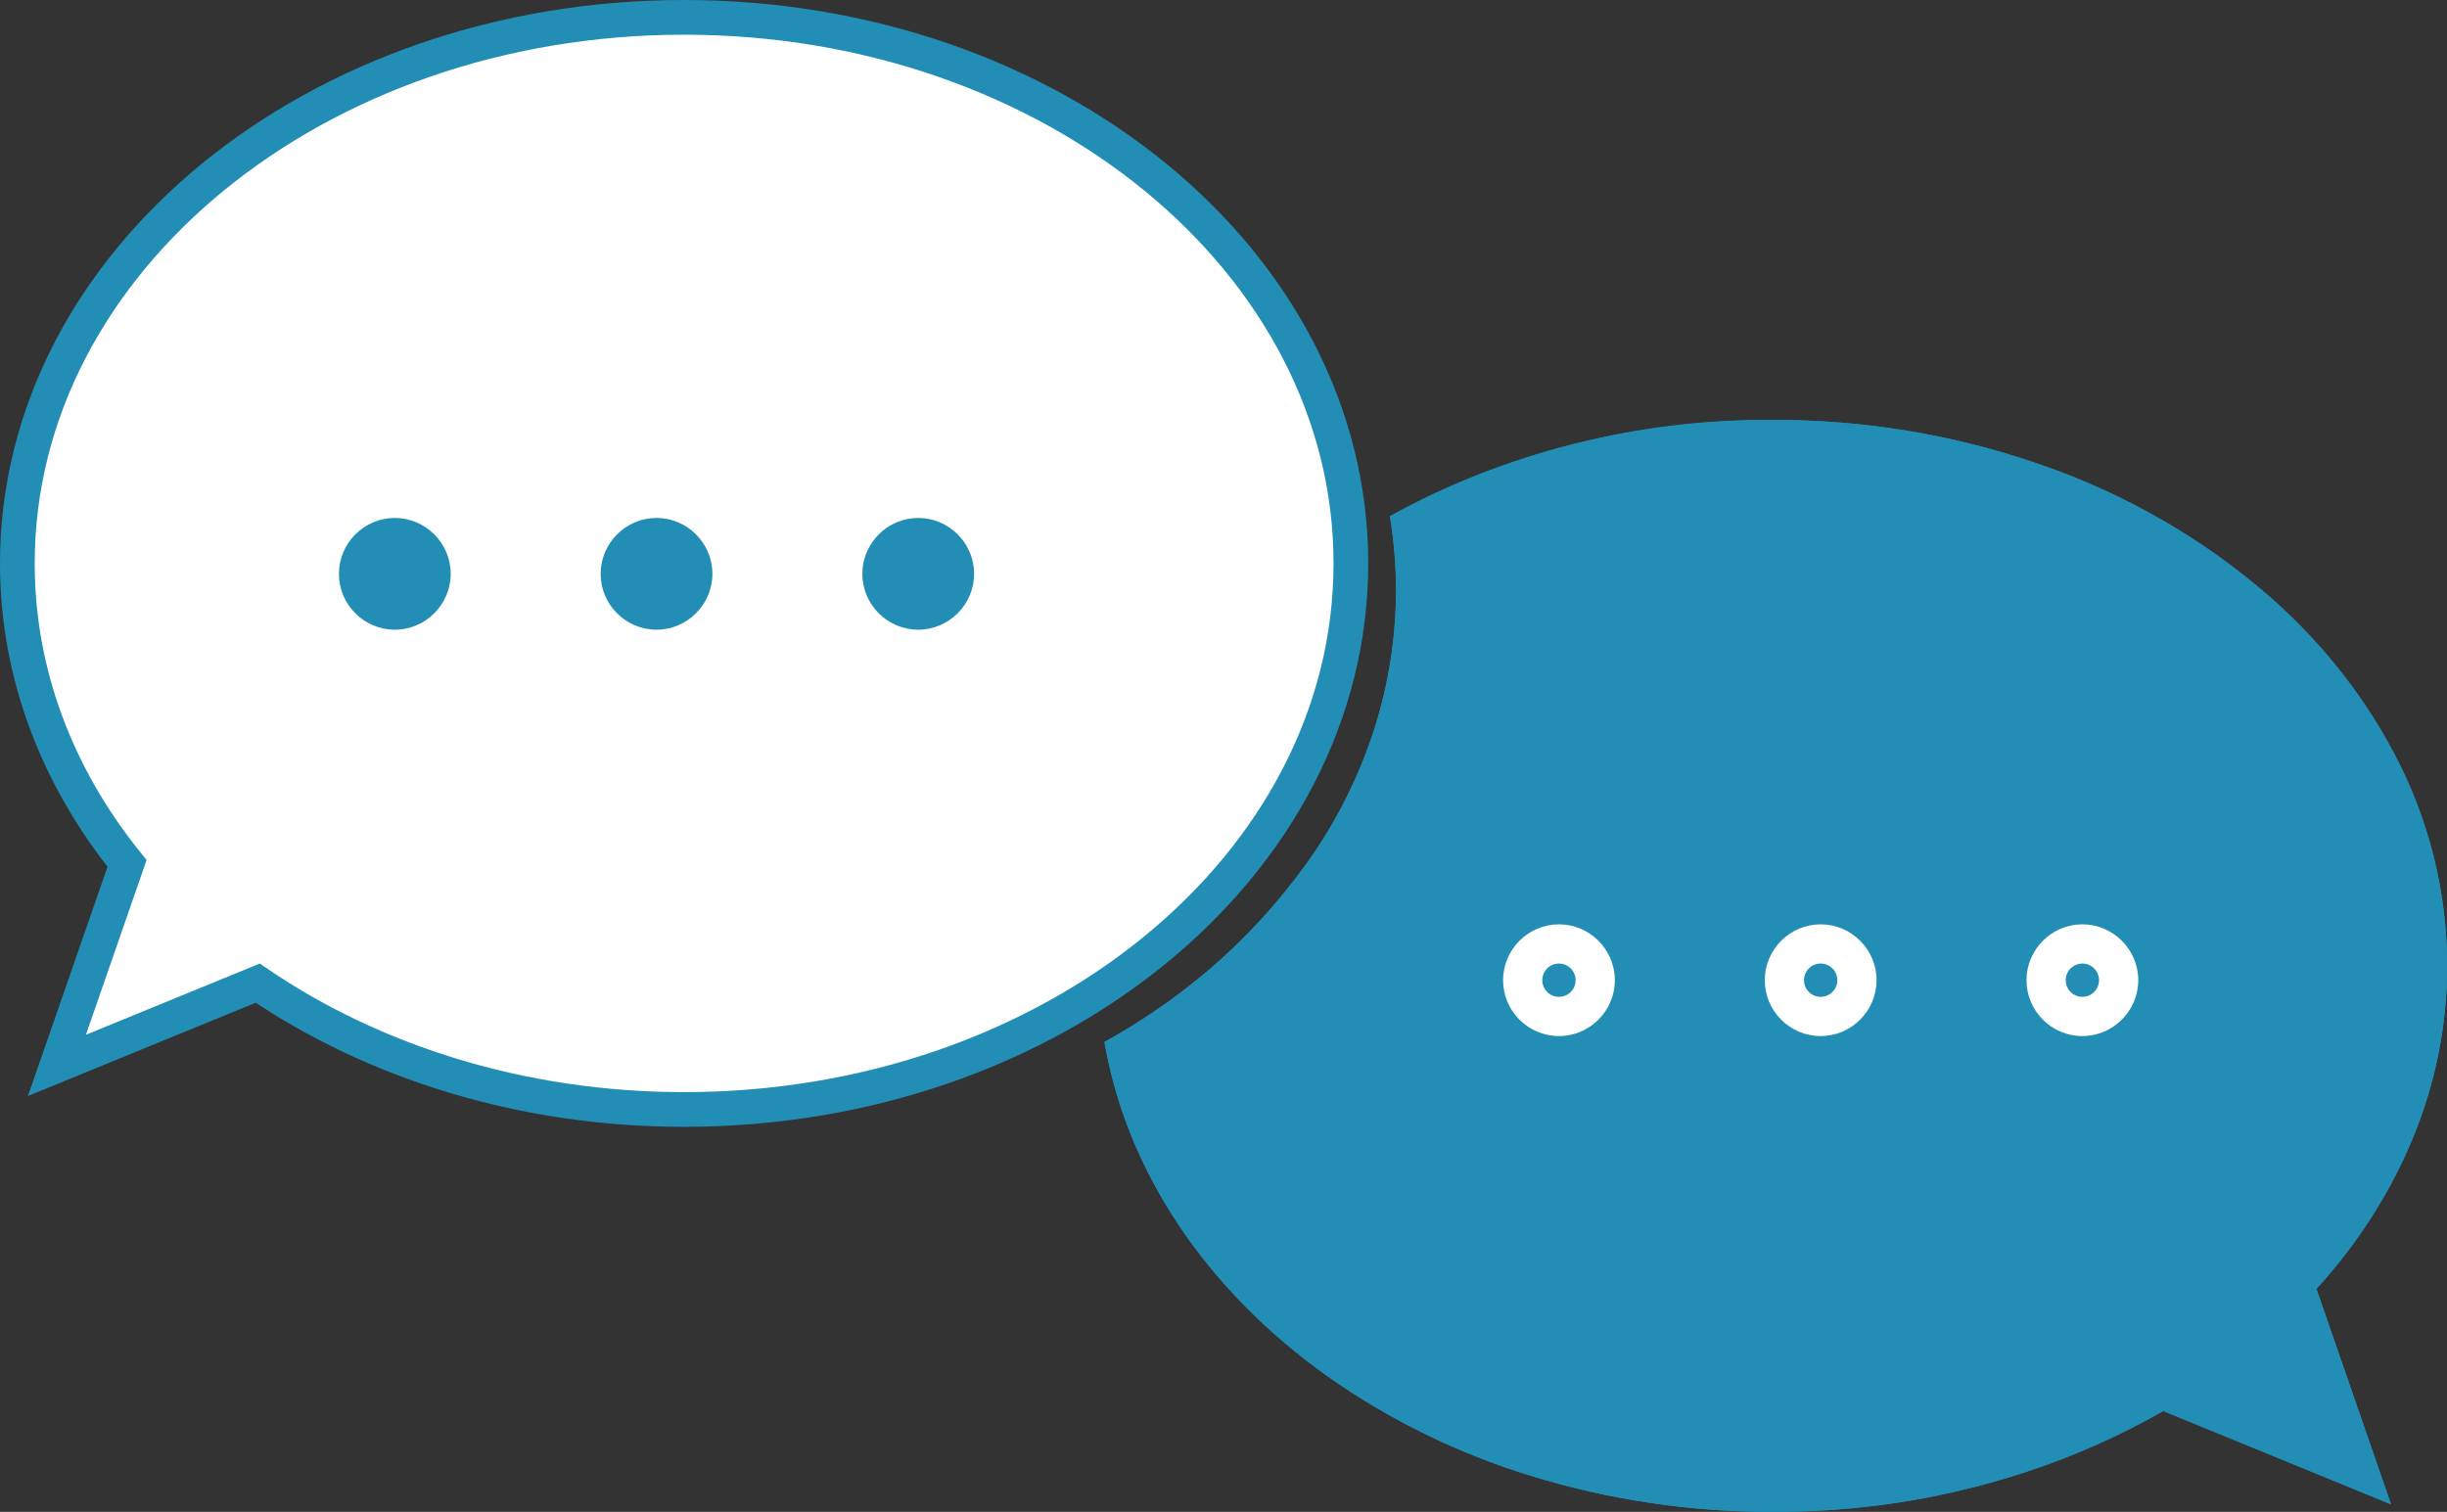
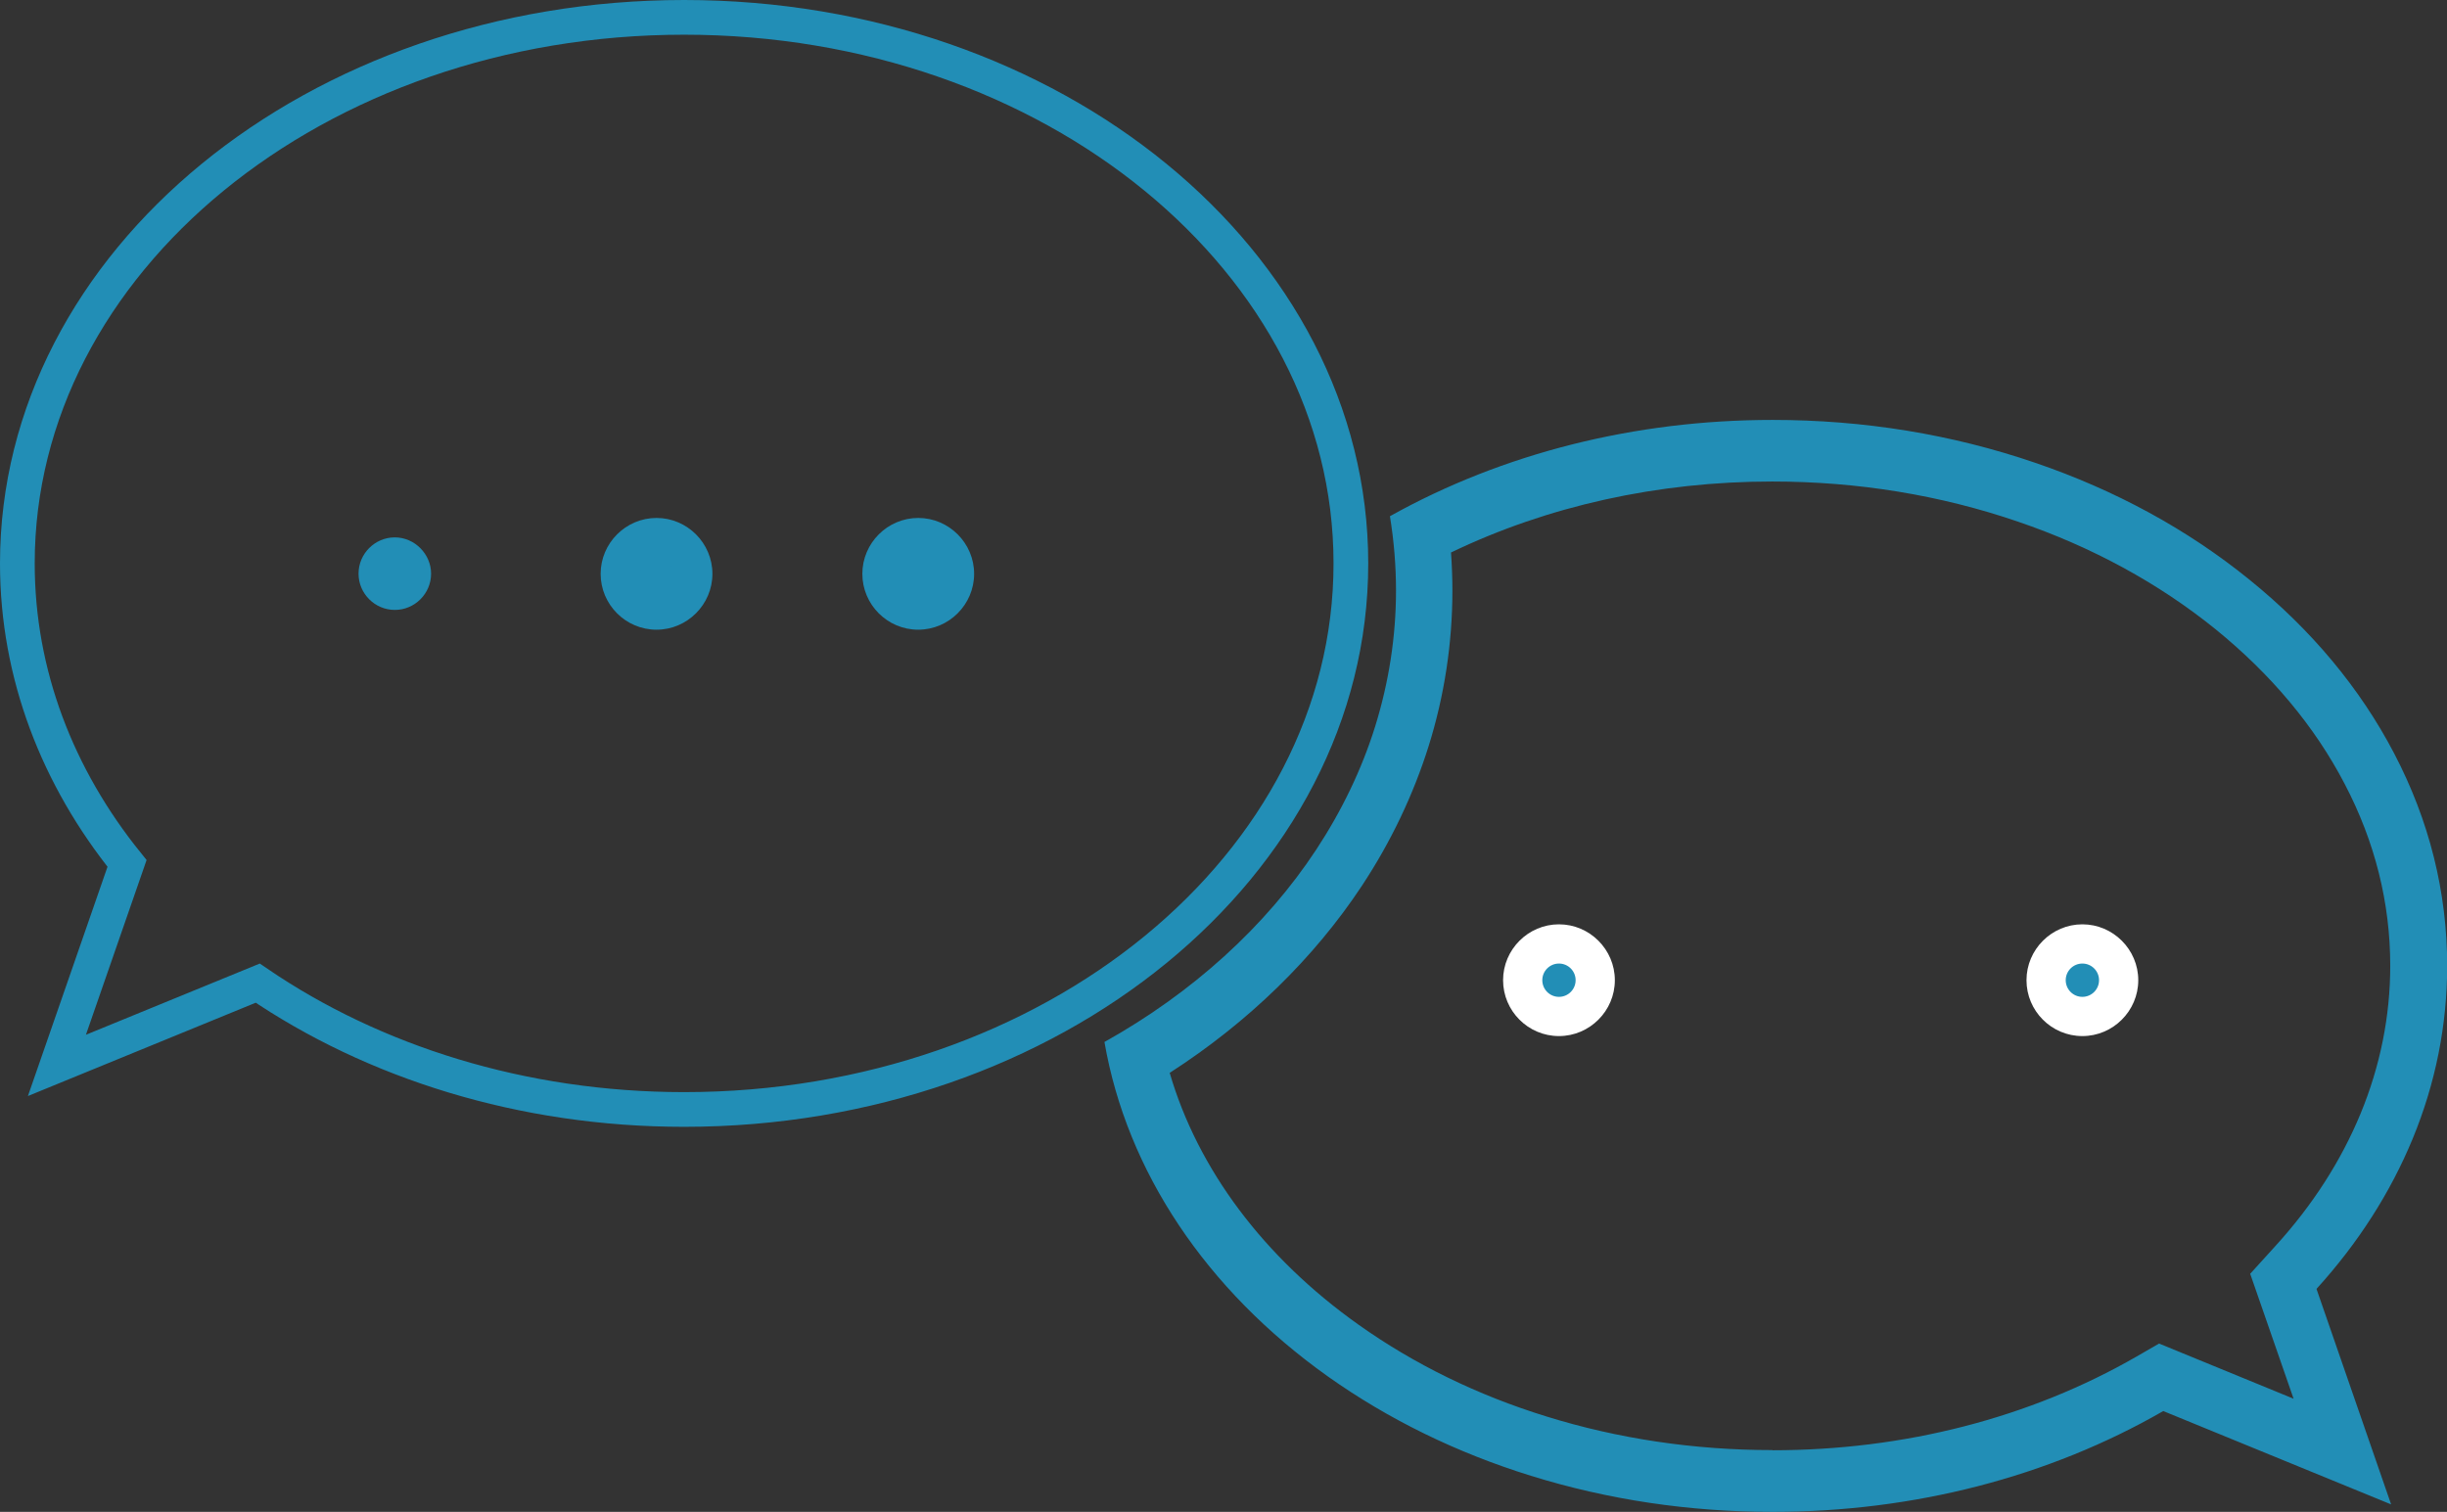
<svg xmlns="http://www.w3.org/2000/svg" id="_レイヤー_2" data-name="レイヤー 2" viewBox="0 0 141 87.13">
  <rect x="0" y="0" width="141" height="87.13" fill="#333333" stroke="none" />
  <defs>
    <style>
      .cls-1 {
        fill: none;
        stroke: #228eb6;
        stroke-miterlimit: 10;
        stroke-width: 2px;
      }

      .cls-2 {
        fill: #fff;
      }

      .cls-3 {
        fill: #228eb6;
      }
    </style>
  </defs>
  <g id="_レイヤー_1-2" data-name="レイヤー 1">
    <g>
-       <path class="cls-3" d="M102.13,87.13c-4.71.01-9.4-.69-13.93-2.08-4.14-1.26-8.08-3.19-11.69-5.72-7.02-4.99-11.59-11.83-12.87-19.28,4.81-2.6,8.99-6.39,12.2-11.08,1.45-2.17,2.59-4.57,3.4-7.11.79-2.52,1.19-5.17,1.2-7.83,0-1.44-.12-2.87-.35-4.28,6.84-3.72,14.4-5.62,22.05-5.55,5.13-.02,10.23.81,15.13,2.47,4.44,1.48,8.61,3.76,12.35,6.75,3.39,2.67,6.22,6.07,8.33,10,1.99,3.72,3.05,7.94,3.06,12.24,0,3.44-.69,6.84-2,9.96-1.36,3.22-3.23,6.15-5.54,8.65l4.3,12.42-13.13-5.38c-6.96,3.9-14.68,5.89-22.51,5.81" />
      <path class="cls-3" d="M102.13,83.58c7.6,0,14.85-1.87,20.98-5.4l1.3-.75,7.75,3.18-2.5-7.2,1.47-1.62c2.13-2.34,3.77-4.9,4.89-7.61,1.13-2.74,1.71-5.61,1.71-8.52,0-3.63-.88-7.15-2.63-10.49-1.73-3.32-4.24-6.31-7.44-8.91-3.28-2.65-7.11-4.74-11.39-6.2-4.47-1.53-9.24-2.31-14.15-2.31-6.59,0-12.94,1.41-18.51,4.09.05.73.08,1.46.08,2.19,0,3.04-.46,6.06-1.37,8.97-.88,2.8-2.17,5.51-3.84,8.04-2.76,4.18-6.56,7.88-11.08,10.79,1.62,5.55,5.41,10.63,10.89,14.52,3.2,2.27,6.83,4.05,10.81,5.28,4.15,1.29,8.53,1.94,13.03,1.94M102.13,87.13c-4.8,0-9.48-.7-13.92-2.08-4.29-1.33-8.22-3.26-11.69-5.72-7.02-4.99-11.59-11.83-12.88-19.28,5.07-2.83,9.29-6.66,12.2-11.08,1.48-2.25,2.63-4.64,3.4-7.11.79-2.55,1.2-5.18,1.2-7.83,0-1.43-.12-2.87-.35-4.28,6.5-3.63,14.12-5.55,22.05-5.55,5.25,0,10.34.83,15.13,2.47,4.63,1.58,8.79,3.85,12.35,6.74,3.57,2.89,6.37,6.25,8.33,10,2.03,3.88,3.06,8,3.06,12.25,0,3.41-.67,6.77-1.99,9.97-1.28,3.1-3.14,6.01-5.54,8.65l4.3,12.42-13.13-5.38c-6.6,3.8-14.38,5.81-22.51,5.81" />
      <path class="cls-3" d="M91.92,56.48c0,1.15-.94,2.09-2.09,2.09s-2.09-.94-2.09-2.09.94-2.09,2.09-2.09,2.09.97,2.09,2.09" />
-       <path class="cls-3" d="M107,56.48c0,1.15-.94,2.09-2.09,2.09s-2.09-.94-2.09-2.09.94-2.09,2.09-2.09,2.09.97,2.09,2.09" />
      <path class="cls-3" d="M122.08,56.48c0,1.15-.94,2.09-2.09,2.09s-2.09-.94-2.09-2.09.94-2.09,2.09-2.09,2.09.97,2.09,2.09" />
      <g>
        <path class="cls-2" d="M89.83,59.71c-1.78,0-3.22-1.45-3.22-3.22s1.45-3.22,3.22-3.22,3.22,1.45,3.22,3.22-1.45,3.22-3.22,3.22M89.83,55.53c-.53,0-.96.43-.96.96s.43.96.96.96.96-.43.96-.96-.43-.96-.96-.96" />
-         <path class="cls-2" d="M104.91,59.71c-1.78,0-3.22-1.45-3.22-3.22s1.45-3.22,3.22-3.22,3.22,1.45,3.22,3.22-1.45,3.22-3.22,3.22M104.91,55.53c-.53,0-.96.43-.96.96s.43.96.96.96.96-.43.96-.96-.43-.96-.96-.96" />
        <path class="cls-2" d="M119.99,59.71c-1.78,0-3.22-1.45-3.22-3.22s1.45-3.22,3.22-3.22,3.22,1.45,3.22,3.22-1.45,3.22-3.22,3.22M119.99,55.53c-.53,0-.96.43-.96.96s.43.96.96.96.96-.43.96-.96-.43-.96-.96-.96" />
      </g>
-       <path class="cls-2" d="M39.42,1C18.2,1,1,15.09,1,32.47c0,6.39,2.32,12.33,6.32,17.29l-4.04,11.64,11.57-4.74c6.66,4.54,15.22,7.28,24.57,7.28,21.22,0,38.42-14.09,38.42-31.47S60.63,1,39.42,1" />
      <path class="cls-1" d="M39.42,1C18.2,1,1,15.09,1,32.47c0,6.39,2.32,12.33,6.32,17.29l-4.04,11.64,11.57-4.74c6.66,4.54,15.22,7.28,24.57,7.28,21.22,0,38.42-14.09,38.42-31.47S60.63,1,39.42,1Z" />
      <path class="cls-3" d="M24.84,33.06c0,1.15-.94,2.09-2.09,2.09s-2.09-.94-2.09-2.09.94-2.09,2.09-2.09,2.09.97,2.09,2.09" />
-       <path class="cls-3" d="M22.75,36.29c-1.78,0-3.22-1.45-3.22-3.22s1.45-3.22,3.22-3.22,3.22,1.45,3.22,3.22-1.45,3.22-3.22,3.22M22.75,32.11c-.53,0-.96.43-.96.96s.43.96.96.96.96-.43.96-.96-.43-.96-.96-.96" />
      <path class="cls-3" d="M39.92,33.06c0,1.15-.94,2.09-2.09,2.09s-2.09-.94-2.09-2.09.94-2.09,2.09-2.09,2.09.97,2.09,2.09" />
      <path class="cls-3" d="M37.83,36.29c-1.78,0-3.22-1.45-3.22-3.22s1.45-3.22,3.22-3.22,3.22,1.45,3.22,3.22-1.45,3.22-3.22,3.22M37.83,32.11c-.53,0-.96.43-.96.96s.43.96.96.96.96-.43.96-.96-.43-.96-.96-.96" />
      <path class="cls-3" d="M55,33.06c0,1.15-.94,2.09-2.09,2.09s-2.09-.94-2.09-2.09.94-2.09,2.09-2.09,2.09.97,2.09,2.09" />
      <path class="cls-3" d="M52.91,36.29c-1.78,0-3.22-1.45-3.22-3.22s1.45-3.22,3.22-3.22,3.22,1.45,3.22,3.22-1.45,3.22-3.22,3.22M52.91,32.11c-.53,0-.96.43-.96.96s.43.96.96.96.96-.43.96-.96-.43-.96-.96-.96" />
    </g>
  </g>
</svg>